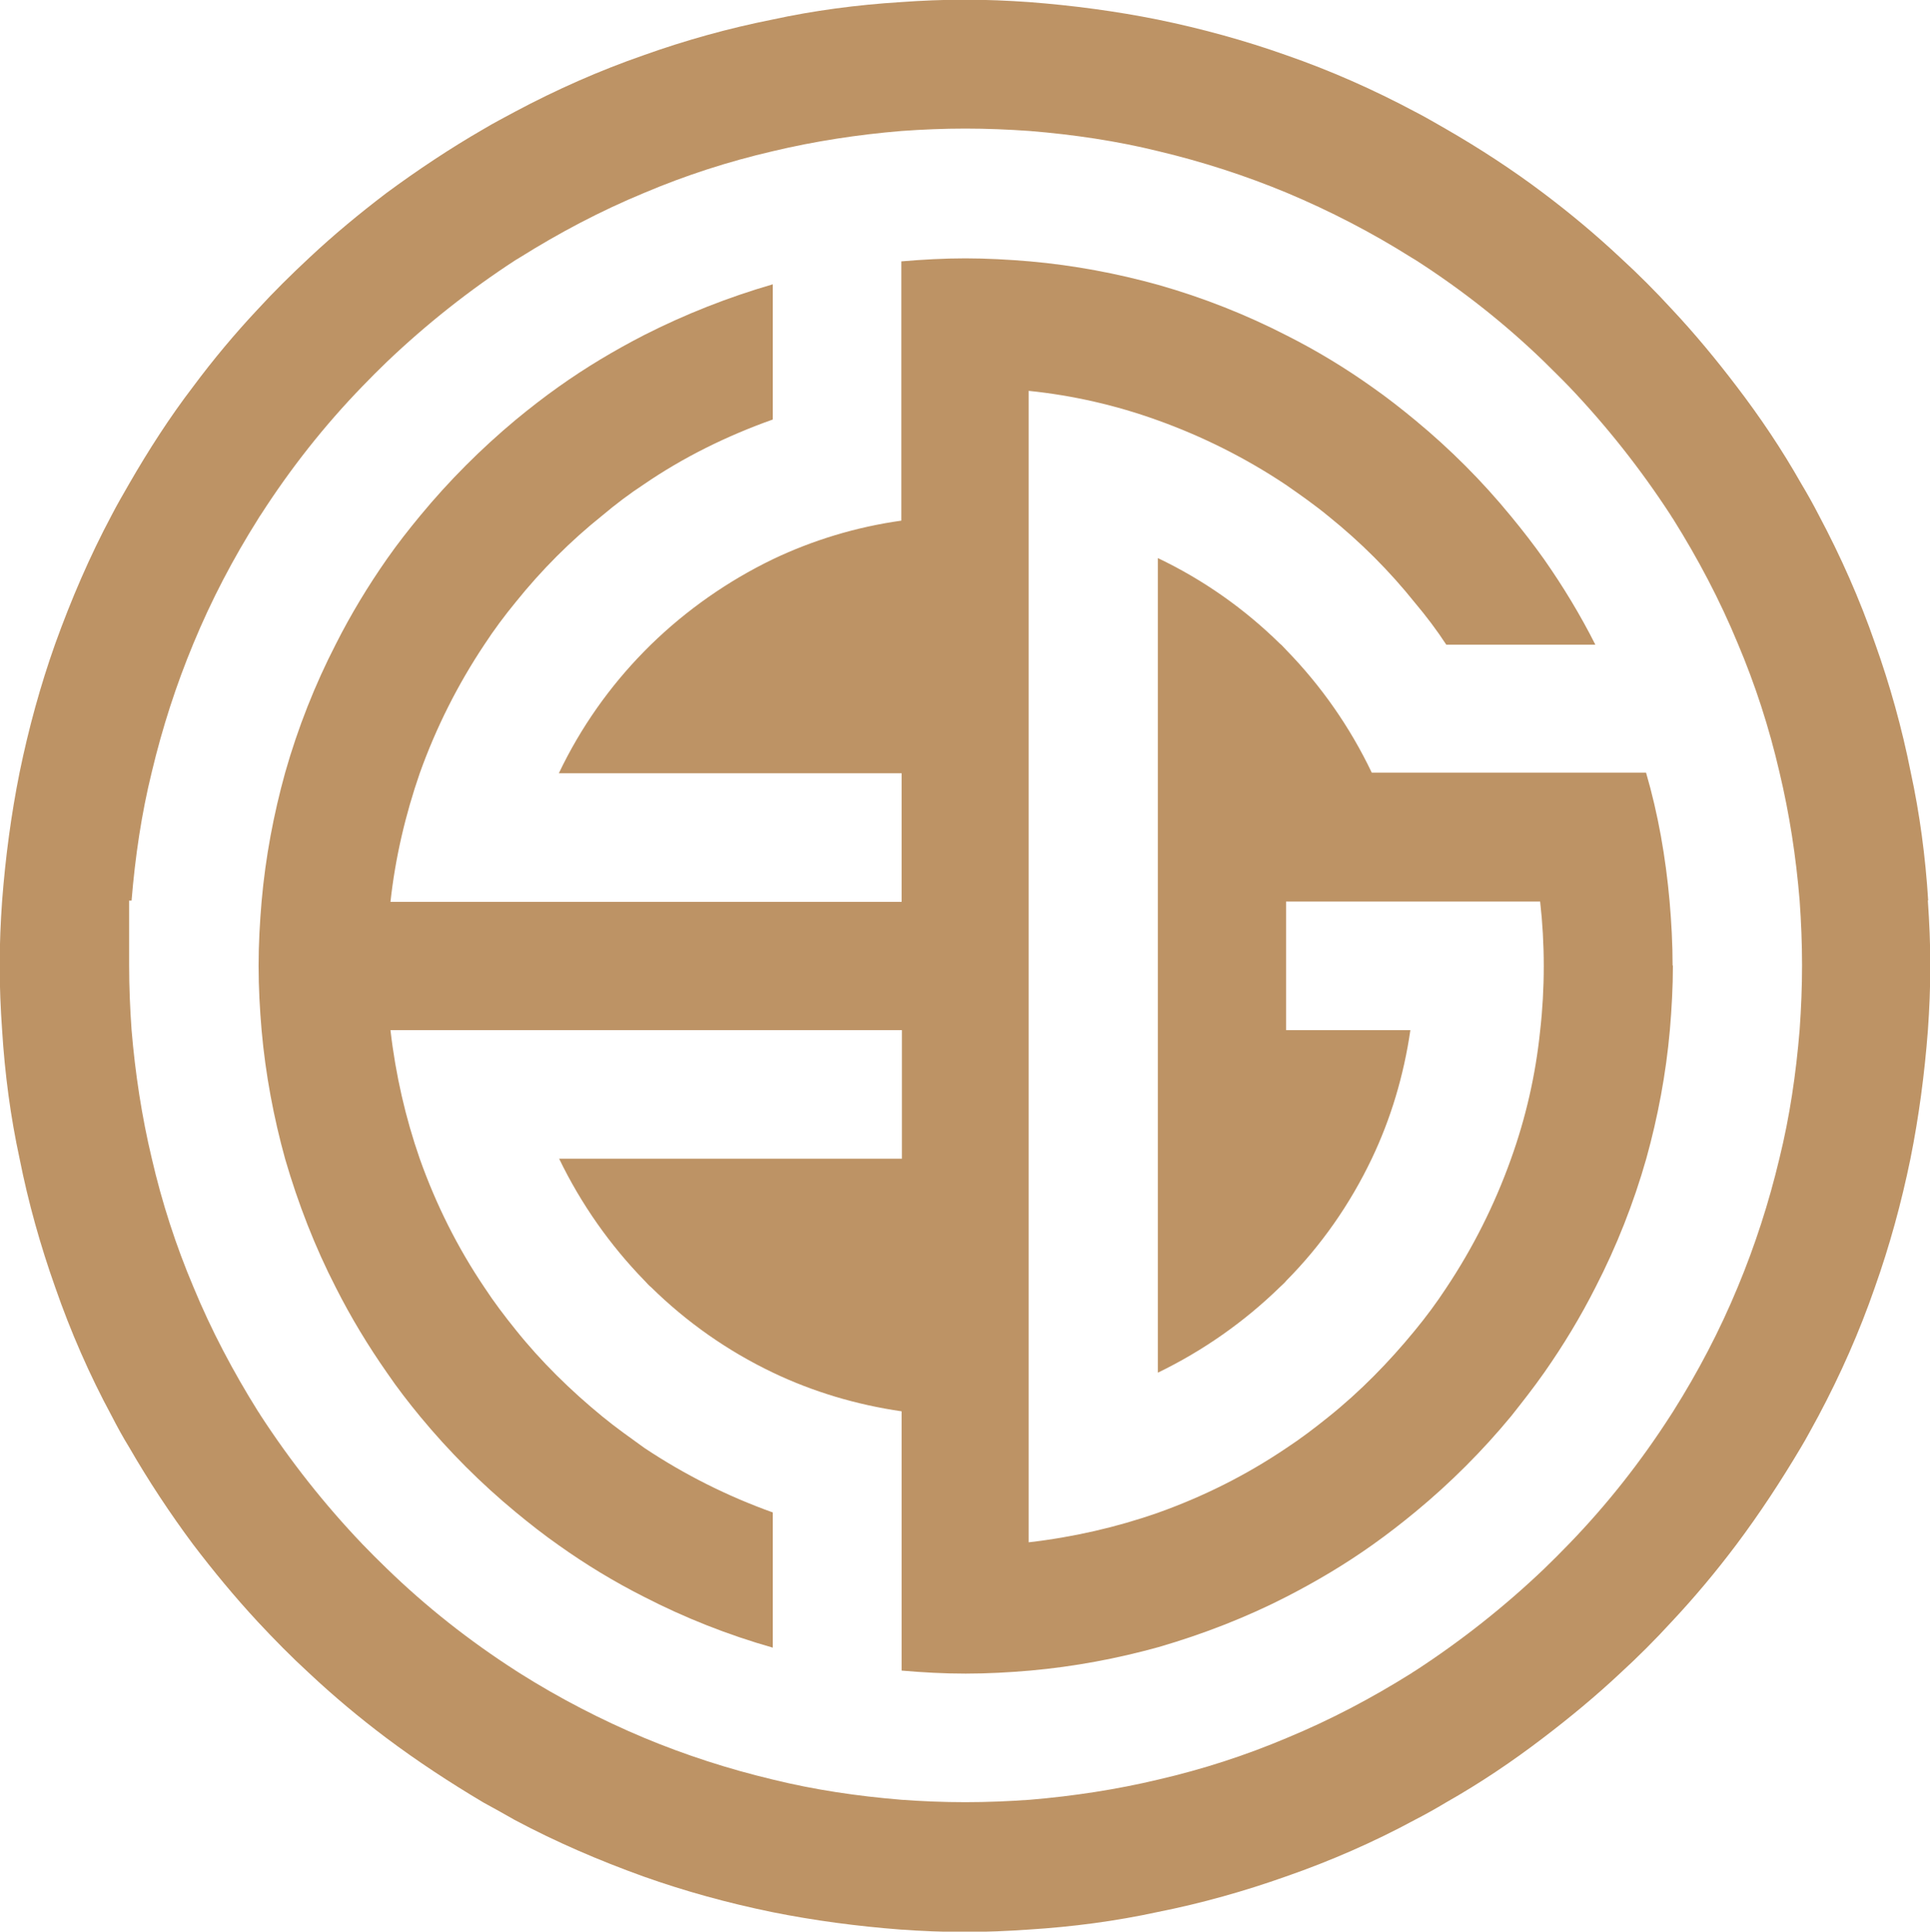
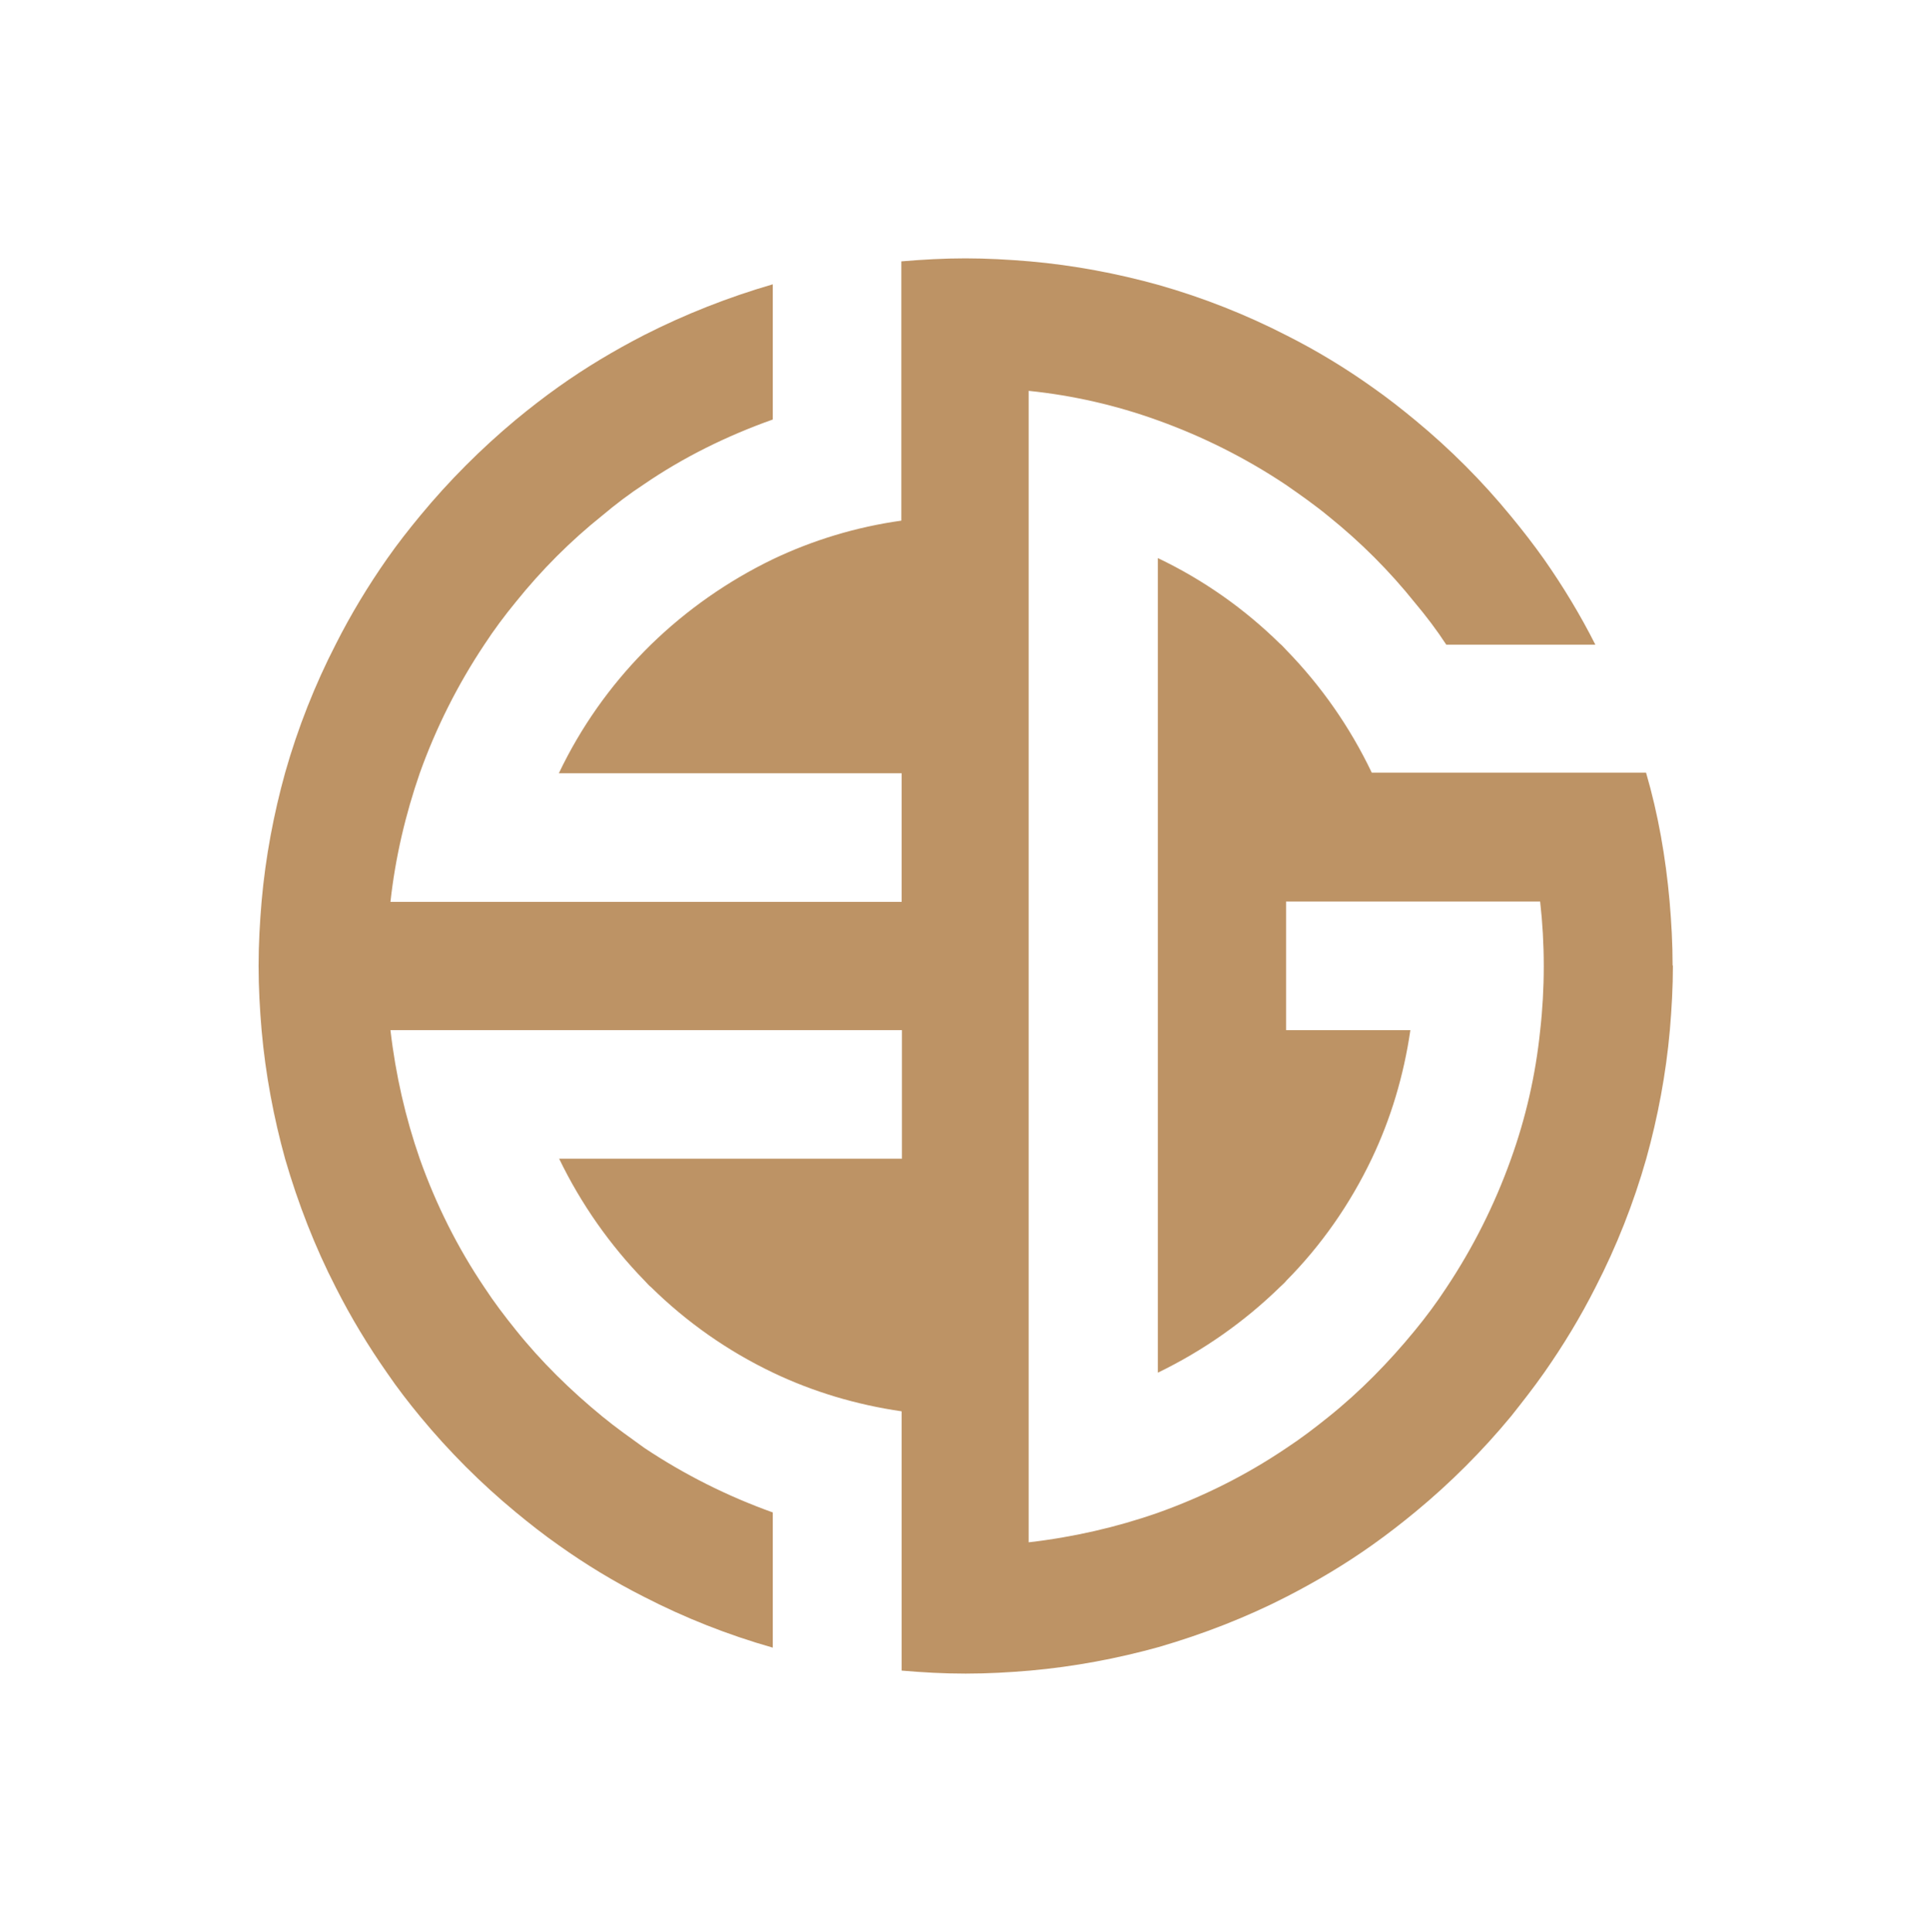
<svg xmlns="http://www.w3.org/2000/svg" id="a" viewBox="0 0 63.96 64">
  <defs>
    <style>.b{fill:#bd9365;stroke-width:0px;}</style>
  </defs>
-   <path class="b" d="M63.9,29.84c-.09-1.45-.28-2.88-.58-4.26-.29-1.46-.69-2.89-1.18-4.26-.51-1.47-1.14-2.89-1.87-4.26-.18-.35-.37-.69-.58-1.04-.64-1.13-1.36-2.2-2.14-3.22-.67-.88-1.38-1.74-2.14-2.55-.55-.6-1.11-1.16-1.71-1.71-.81-.76-1.66-1.47-2.55-2.14-1.02-.77-2.11-1.48-3.22-2.12-.35-.2-.69-.4-1.04-.58-1.37-.73-2.79-1.36-4.26-1.87-1.38-.49-2.8-.88-4.26-1.18-1.39-.28-2.82-.47-4.26-.58-.7-.05-1.42-.08-2.14-.08s-1.43.03-2.12.08c-1.45.09-2.88.28-4.26.58-1.46.29-2.89.69-4.26,1.18-1.47.51-2.89,1.14-4.26,1.87-.35.19-.7.37-1.05.58-1.11.64-2.19,1.36-3.22,2.12-.88.67-1.74,1.38-2.55,2.14-.59.55-1.16,1.11-1.71,1.71-.76.81-1.47,1.66-2.14,2.56-.78,1.02-1.48,2.11-2.12,3.22-.2.35-.4.69-.58,1.04-.73,1.37-1.34,2.79-1.87,4.26-.49,1.38-.88,2.8-1.18,4.26-.28,1.39-.47,2.82-.58,4.26-.05.7-.08,1.42-.08,2.14s.03,1.43.08,2.14c.09,1.45.28,2.88.58,4.26.29,1.46.69,2.88,1.18,4.26.51,1.47,1.14,2.91,1.87,4.26.18.35.37.7.58,1.04.64,1.11,1.36,2.2,2.12,3.22.67.88,1.38,1.74,2.14,2.56.55.59,1.11,1.16,1.71,1.71.81.76,1.66,1.47,2.55,2.14,1.04.78,2.11,1.48,3.22,2.14.35.19.69.38,1.04.58,1.37.73,2.79,1.34,4.26,1.87,1.38.49,2.8.88,4.26,1.18,1.39.28,2.82.47,4.26.58.7.05,1.42.08,2.12.08s1.43-.03,2.14-.08c1.45-.09,2.88-.28,4.26-.58,1.46-.29,2.88-.69,4.26-1.18,1.47-.51,2.91-1.14,4.26-1.87.35-.18.69-.37,1.04-.58,1.13-.64,2.2-1.36,3.22-2.14.88-.67,1.74-1.38,2.55-2.14.6-.55,1.16-1.11,1.71-1.71.76-.81,1.47-1.66,2.14-2.55.78-1.04,1.48-2.11,2.14-3.22.2-.33.38-.68.58-1.04.73-1.37,1.36-2.79,1.87-4.26.49-1.38.88-2.8,1.18-4.26.28-1.39.47-2.82.58-4.26.05-.7.08-1.42.08-2.14s-.03-1.43-.08-2.14v-.03h.01ZM59.64,34.12c-.12,1.46-.33,2.88-.67,4.26-.35,1.47-.81,2.89-1.38,4.26-.6,1.45-1.32,2.82-2.14,4.12-.03.05-.06.09-.09.14-.99,1.54-2.11,2.96-3.37,4.26-.27.28-.54.55-.82.82-1.31,1.25-2.74,2.38-4.26,3.37-.05.03-.1.06-.14.09-1.31.82-2.67,1.54-4.12,2.14-1.37.58-2.79,1.04-4.26,1.38-1.38.33-2.82.55-4.26.67-.7.05-1.42.08-2.14.08s-1.43-.03-2.12-.08c-1.46-.12-2.88-.33-4.26-.67-1.47-.35-2.89-.81-4.26-1.38-1.43-.6-2.82-1.32-4.12-2.14-.05-.03-.09-.06-.14-.09-1.54-.99-2.96-2.11-4.26-3.37-.28-.27-.55-.54-.82-.82-1.25-1.31-2.38-2.74-3.37-4.26-.03-.05-.06-.1-.09-.14-.82-1.31-1.55-2.69-2.14-4.12-.58-1.37-1.04-2.79-1.38-4.26-.33-1.38-.55-2.82-.67-4.26-.05-.7-.08-1.42-.08-2.14v-2.14h.08c.12-1.46.33-2.88.67-4.26.35-1.47.81-2.89,1.38-4.26.6-1.45,1.32-2.82,2.14-4.12.03-.05.06-.1.09-.14.99-1.54,2.11-2.96,3.37-4.26.27-.28.54-.55.81-.81,1.31-1.25,2.74-2.38,4.26-3.37.05-.03.1-.06.15-.09,1.31-.82,2.67-1.54,4.12-2.14,1.37-.58,2.79-1.04,4.26-1.38,1.38-.33,2.82-.55,4.26-.67.7-.05,1.41-.08,2.12-.08s1.43.03,2.14.08c1.46.12,2.88.33,4.26.67,1.47.35,2.89.81,4.26,1.38,1.43.6,2.82,1.32,4.12,2.14.05.03.1.06.15.09,1.54.99,2.96,2.11,4.26,3.37.27.27.55.54.81.81,1.25,1.31,2.38,2.74,3.37,4.26.03.05.06.1.09.14.82,1.31,1.54,2.67,2.14,4.12.58,1.37,1.04,2.79,1.38,4.26.33,1.38.55,2.8.67,4.26.05.7.08,1.42.08,2.14s-.03,1.43-.08,2.14Z" />
  <path class="b" d="M55.44,31.98c0,.72-.04,1.43-.1,2.14-.13,1.47-.4,2.89-.78,4.26-.42,1.48-.99,2.92-1.68,4.26-.5.99-1.07,1.93-1.7,2.83-.35.5-.72.97-1.1,1.45-.95,1.15-2.01,2.21-3.16,3.16-.46.38-.95.76-1.43,1.1-.9.64-1.84,1.2-2.83,1.71-1.34.69-2.78,1.25-4.26,1.68-1.37.38-2.8.65-4.26.78-.7.06-1.41.1-2.14.1s-1.43-.04-2.12-.1v-8.59c-1.51-.22-2.94-.65-4.26-1.28-1.51-.72-2.87-1.68-4.04-2.83-.08-.06-.14-.14-.22-.22-1.15-1.18-2.11-2.55-2.83-4.04h11.36v-4.26H12.94c.17,1.48.5,2.91.97,4.26.54,1.52,1.25,2.94,2.14,4.26.32.49.67.95,1.04,1.41.84,1.05,1.82,2.01,2.87,2.87.45.37.92.7,1.39,1.04,1.32.88,2.75,1.6,4.26,2.14v4.48c-1.48-.42-2.92-.99-4.26-1.68-.99-.5-1.93-1.07-2.83-1.71-.5-.35-.97-.72-1.43-1.1-1.15-.95-2.21-2.01-3.16-3.16-.38-.46-.76-.95-1.1-1.45-.63-.9-1.2-1.84-1.7-2.83-.69-1.34-1.25-2.78-1.68-4.26-.38-1.37-.65-2.8-.78-4.26-.06-.7-.1-1.41-.1-2.14s.04-1.43.1-2.14c.13-1.47.4-2.89.78-4.26.42-1.48.99-2.92,1.68-4.26.5-.99,1.07-1.93,1.7-2.83.35-.5.72-.97,1.1-1.43.95-1.15,2.01-2.21,3.16-3.17.46-.38.95-.76,1.43-1.1.9-.64,1.84-1.2,2.83-1.71,1.36-.69,2.78-1.25,4.26-1.68v4.48c-1.52.54-2.96,1.25-4.26,2.14-.49.32-.95.67-1.39,1.04-1.05.84-2.01,1.8-2.87,2.87-.37.45-.72.92-1.04,1.41-.88,1.32-1.6,2.75-2.14,4.26-.47,1.36-.81,2.79-.97,4.26h16.94v-4.26h-11.36c.72-1.51,1.68-2.87,2.83-4.04l.22-.22c1.18-1.15,2.55-2.11,4.04-2.83,1.32-.63,2.76-1.07,4.26-1.28v-8.59c.7-.06,1.41-.1,2.12-.1s1.43.04,2.14.1c1.47.13,2.89.4,4.26.78,1.48.42,2.92.99,4.26,1.68.99.5,1.93,1.07,2.83,1.71.5.35.97.72,1.43,1.1,1.15.95,2.21,2.01,3.16,3.17.38.46.76.95,1.1,1.43.63.9,1.2,1.84,1.7,2.83h-4.94c-.32-.49-.67-.95-1.04-1.39-.84-1.05-1.8-2.01-2.87-2.87-.45-.37-.92-.7-1.41-1.04-1.32-.88-2.75-1.6-4.26-2.14-1.36-.49-2.79-.82-4.26-.97v38.15c1.48-.17,2.91-.5,4.26-.97,1.52-.54,2.94-1.25,4.26-2.14.49-.32.95-.67,1.41-1.04,1.05-.84,2.01-1.82,2.87-2.87.37-.45.72-.92,1.04-1.41.88-1.32,1.6-2.75,2.14-4.26.49-1.36.82-2.79.97-4.26.08-.7.12-1.41.12-2.14s-.04-1.43-.12-2.14h-8.42v4.26h4.12c-.22,1.51-.65,2.94-1.28,4.26-.72,1.51-1.68,2.88-2.83,4.04-.06.08-.14.14-.22.22-1.18,1.15-2.55,2.11-4.04,2.83v-26.99c1.51.72,2.87,1.68,4.04,2.83.08.06.14.14.22.22,1.15,1.18,2.11,2.55,2.83,4.06h9.09c.4,1.37.65,2.8.78,4.26.06.7.1,1.41.1,2.14h0Z" />
</svg>